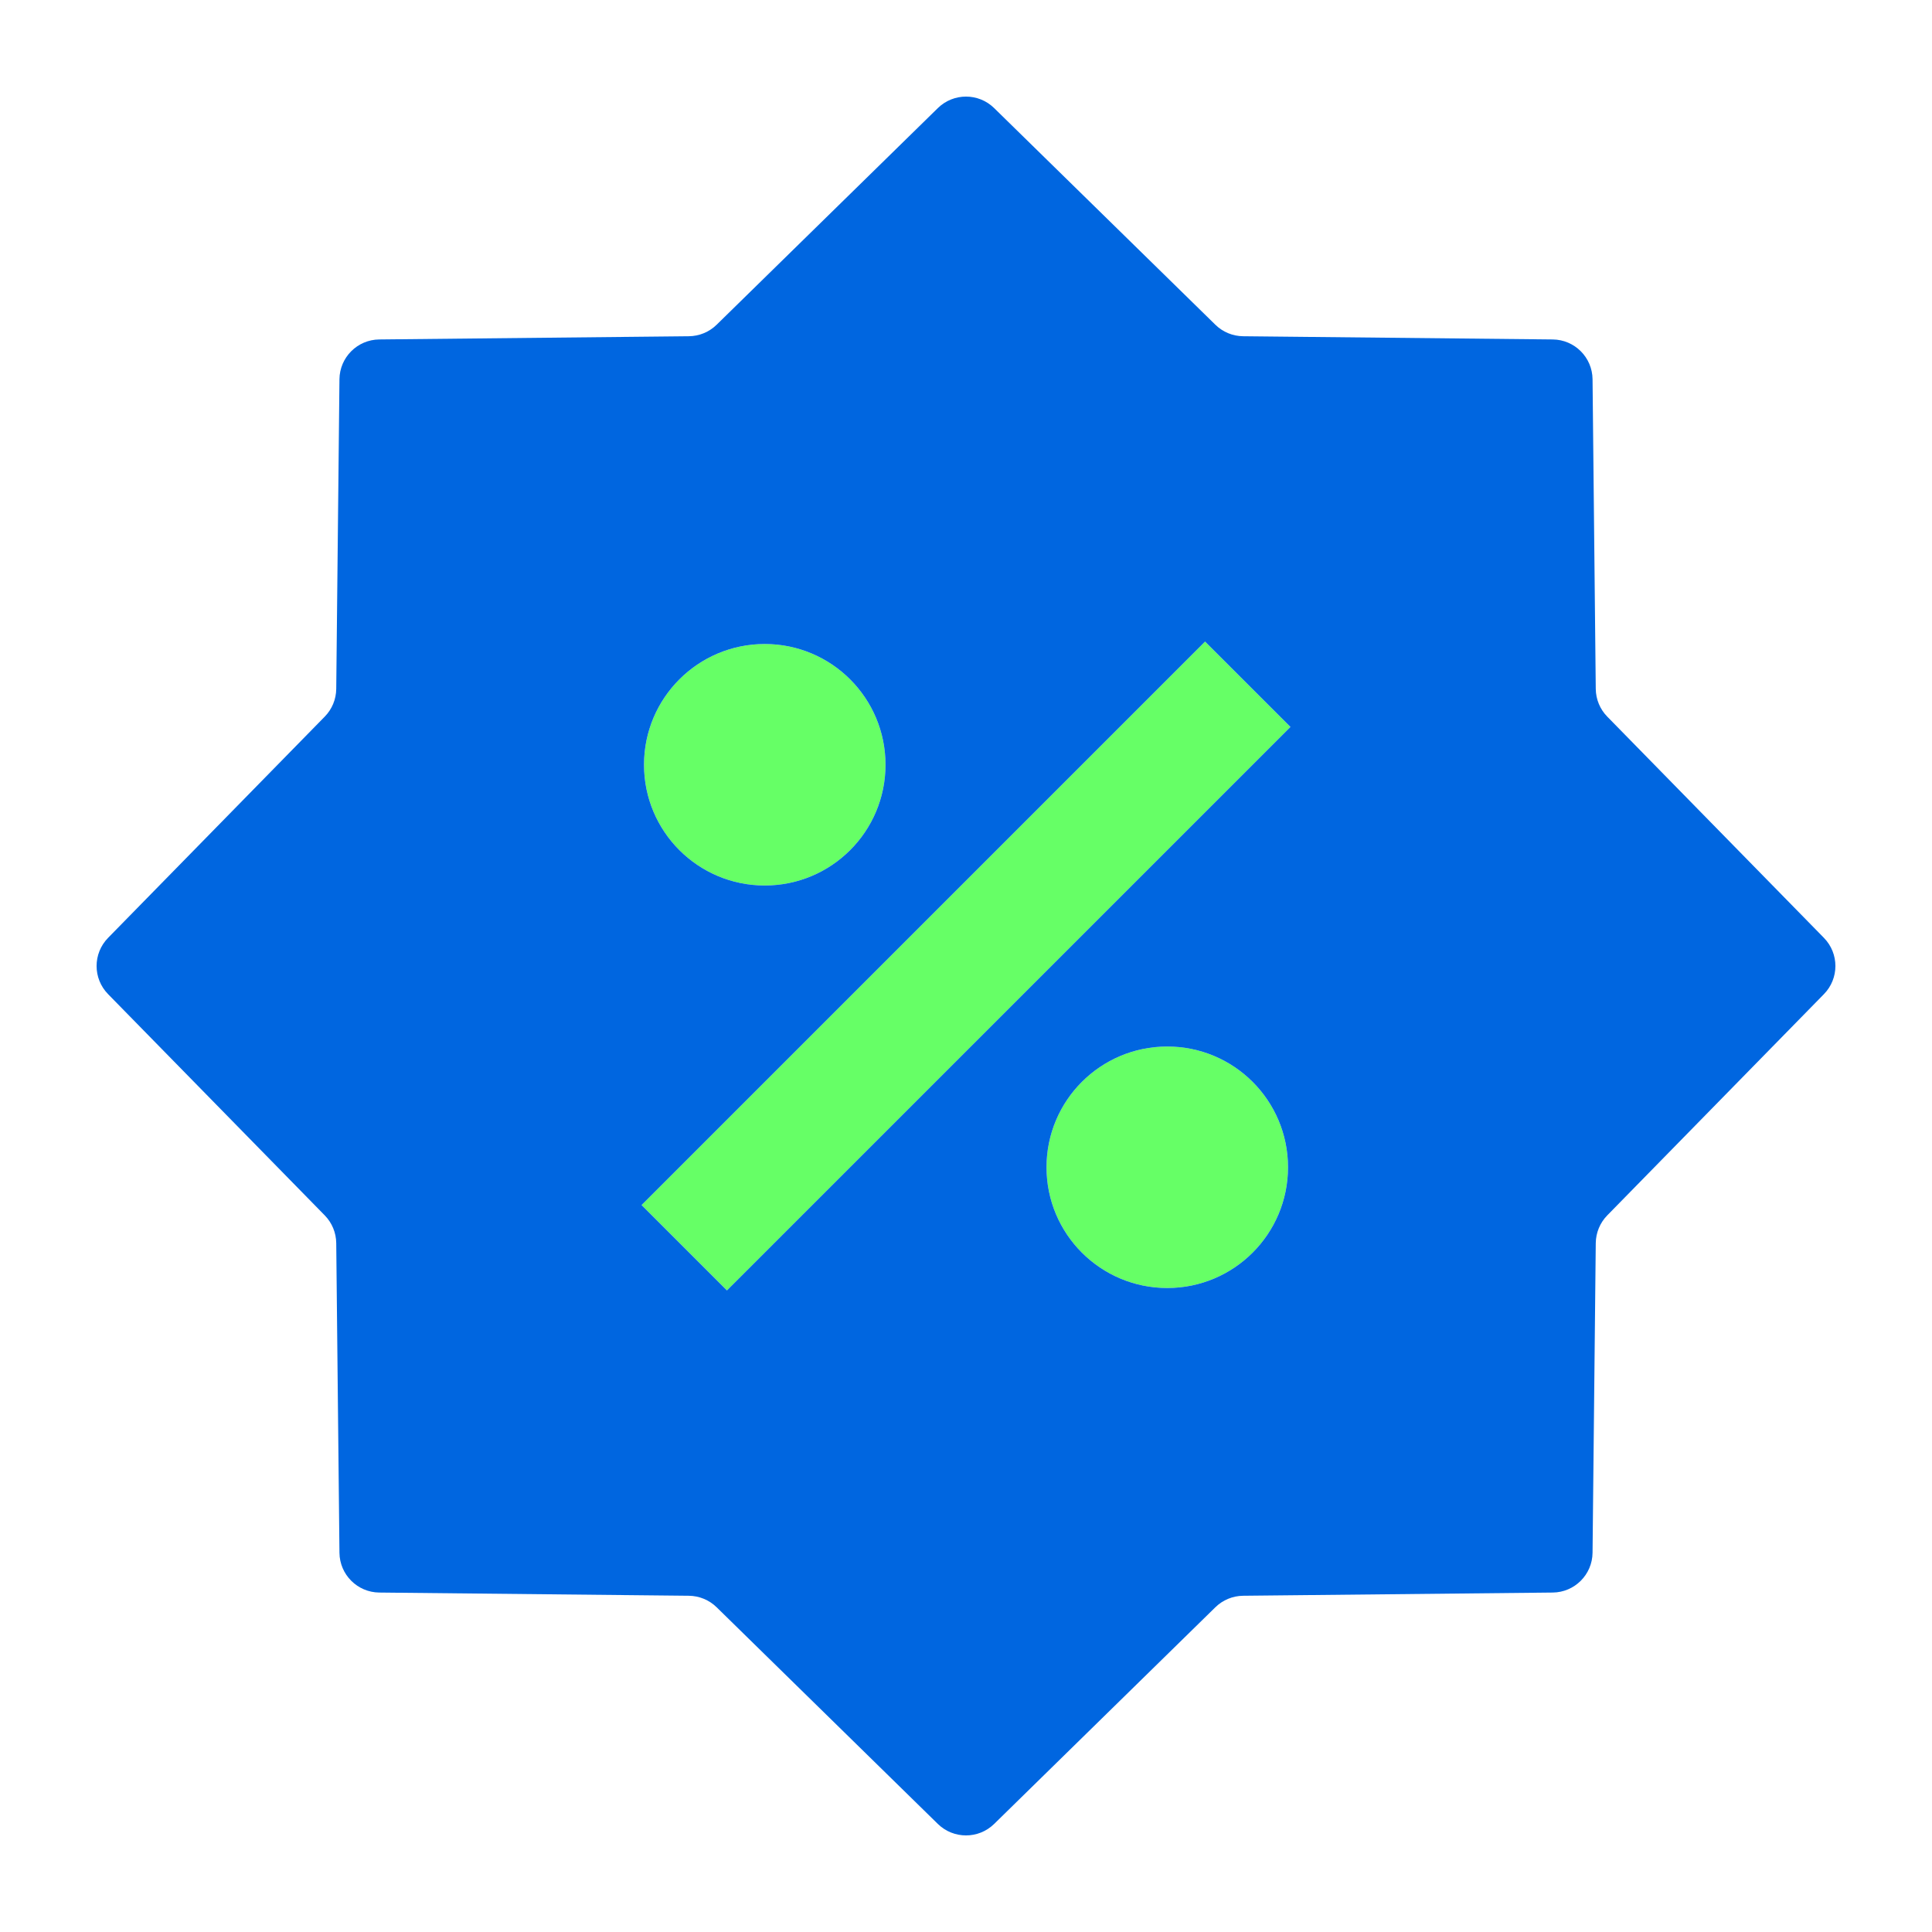
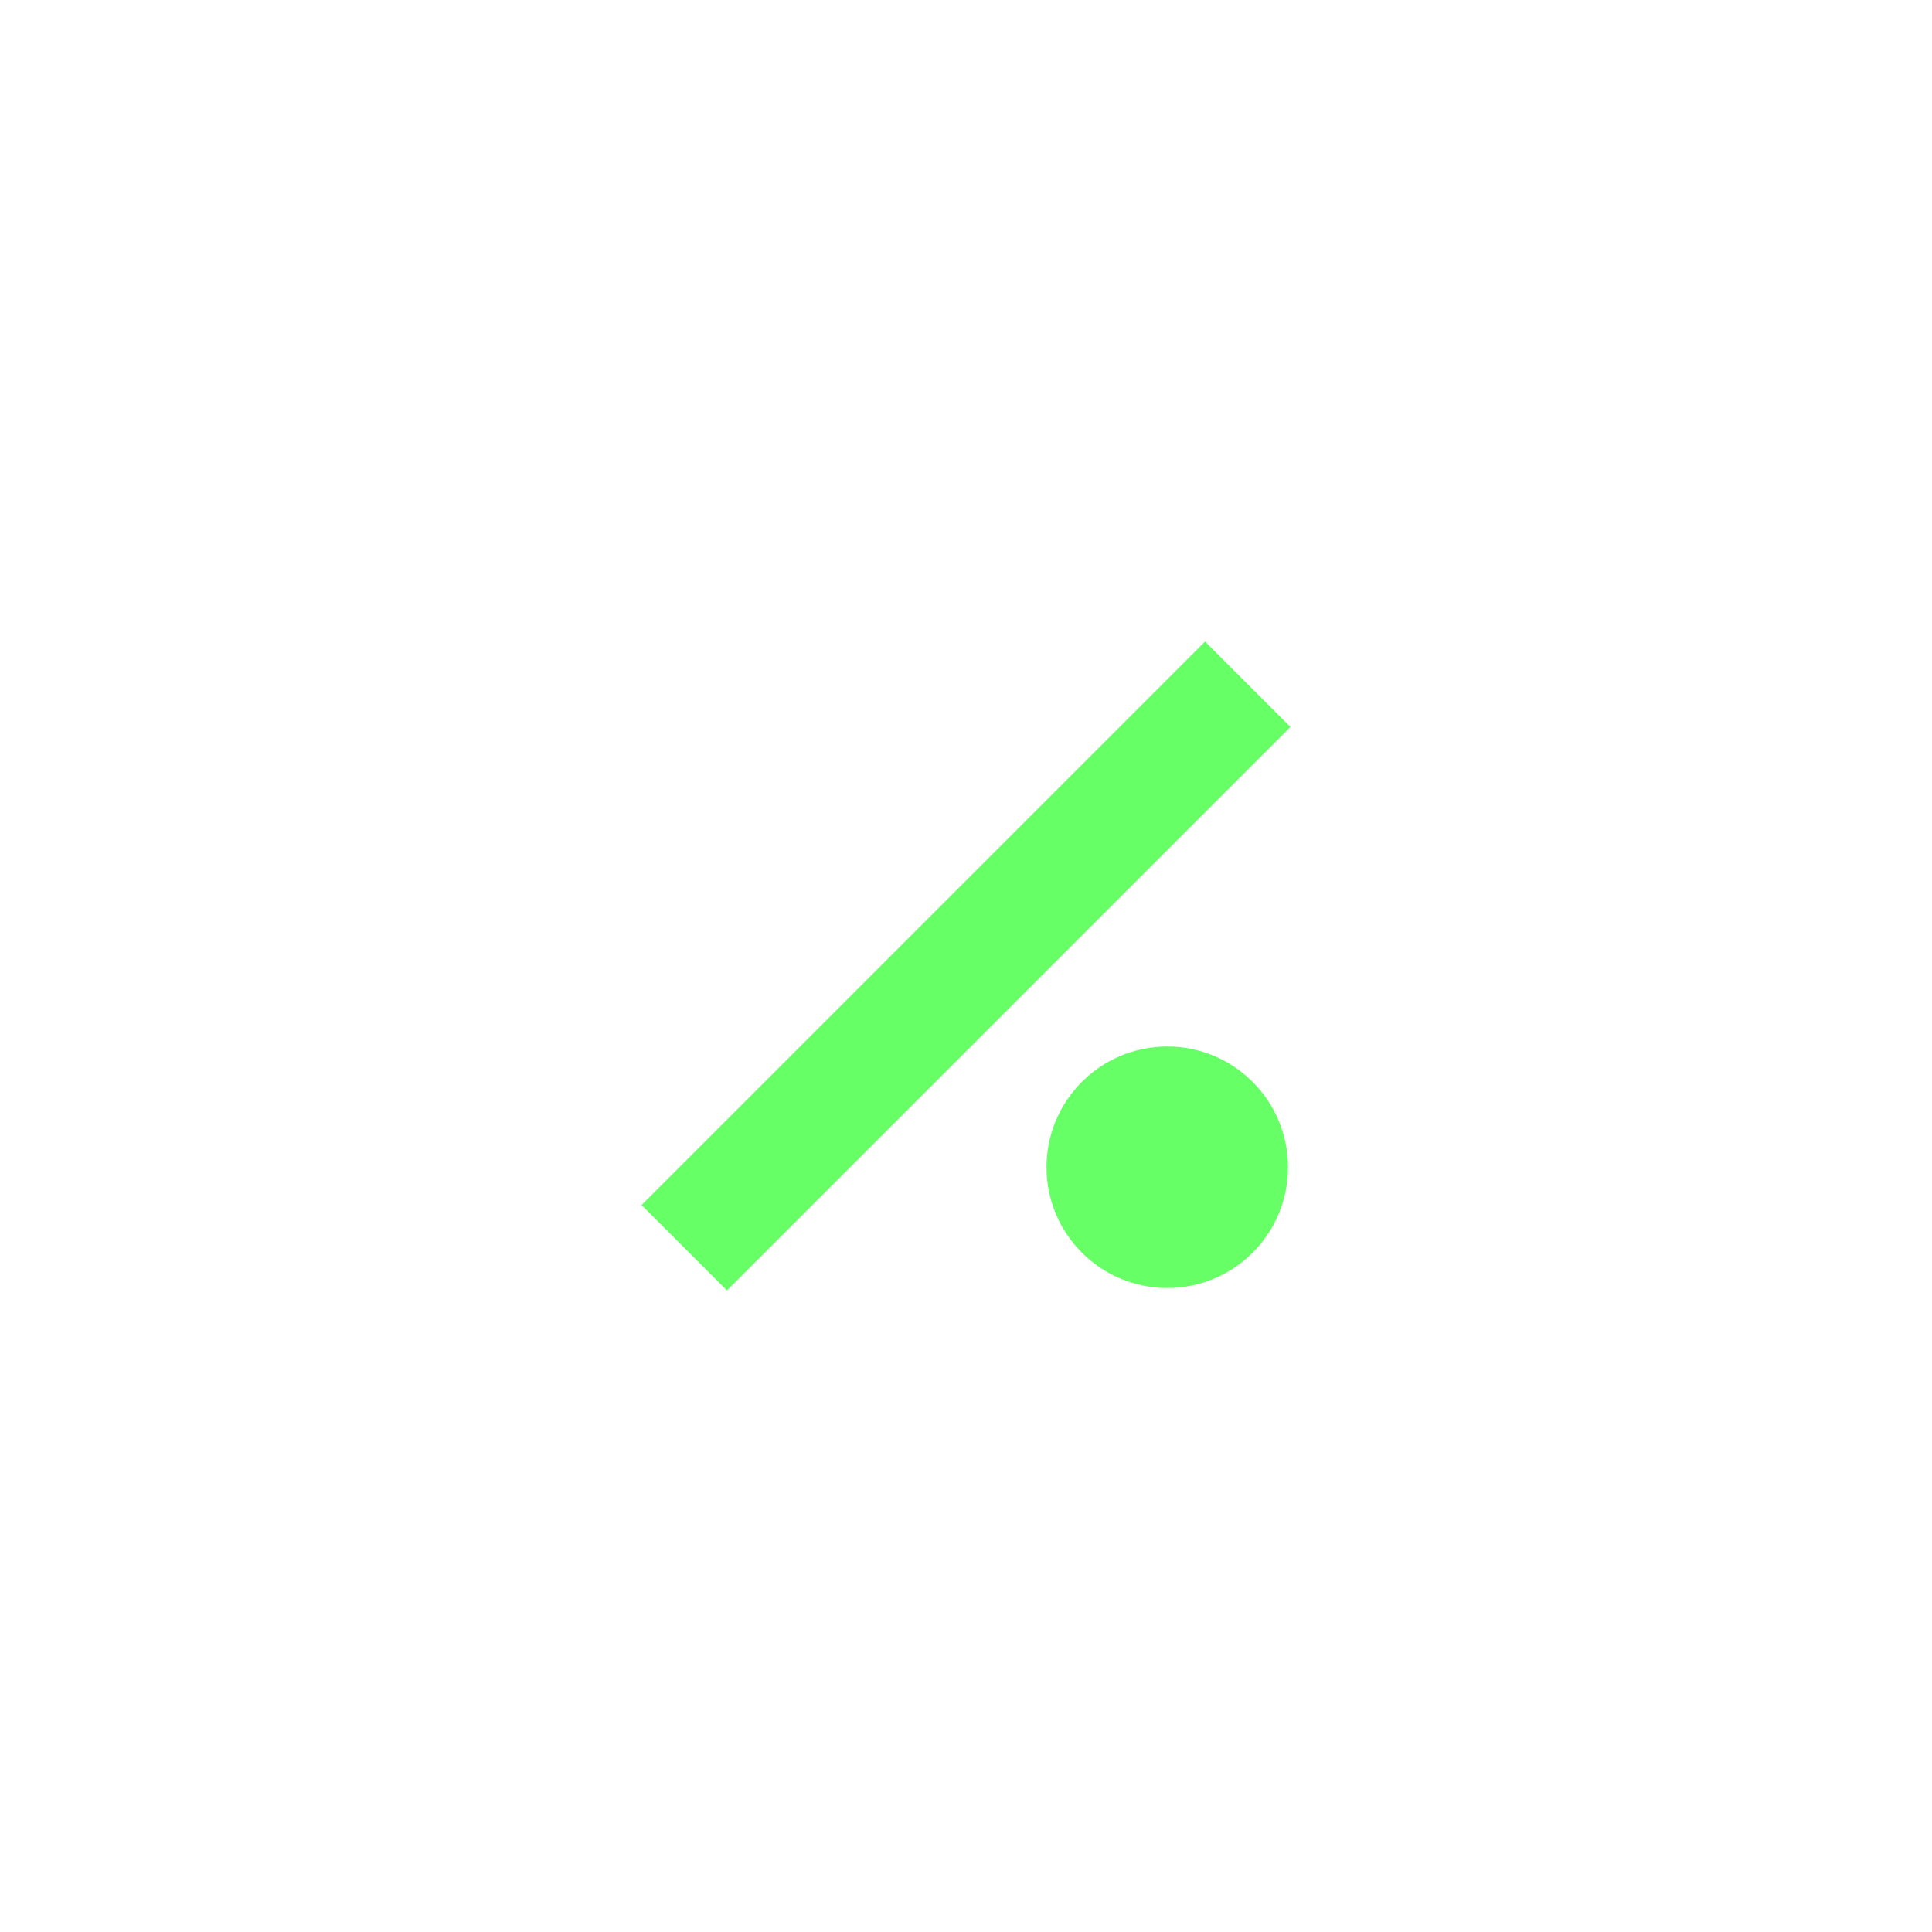
<svg xmlns="http://www.w3.org/2000/svg" width="80" height="80" viewBox="0 0 80 80" fill="none">
  <path d="M30.101 53.434L53.434 30.101L49.899 26.566L26.566 49.899L30.101 53.434Z" fill="#66FF66" />
-   <path d="M36.667 31.667C36.667 34.428 34.428 36.667 31.667 36.667C28.905 36.667 26.667 34.428 26.667 31.667C26.667 28.905 28.905 26.667 31.667 26.667C34.428 26.667 36.667 28.905 36.667 31.667Z" fill="#66FF66" />
-   <path d="M53.334 48.334C53.334 51.095 51.095 53.334 48.334 53.334C45.572 53.334 43.334 51.095 43.334 48.334C43.334 45.572 45.572 43.334 48.334 43.334C51.095 43.334 53.334 45.572 53.334 48.334Z" fill="#66FF66" />
-   <path fill-rule="evenodd" clip-rule="evenodd" d="M41.166 4.476C40.518 3.841 39.482 3.841 38.834 4.476L29.674 13.447C29.367 13.748 28.955 13.918 28.525 13.923L15.705 14.056C14.798 14.065 14.065 14.798 14.056 15.705L13.923 28.526C13.918 28.956 13.748 29.367 13.447 29.674L4.476 38.834C3.841 39.482 3.841 40.518 4.476 41.166L13.447 50.326C13.748 50.633 13.918 51.045 13.923 51.475L14.056 64.295C14.065 65.202 14.798 65.935 15.705 65.944L28.525 66.077C28.955 66.082 29.367 66.252 29.674 66.553L38.834 75.525C39.482 76.159 40.518 76.159 41.166 75.525L50.326 66.553C50.633 66.252 51.044 66.082 51.474 66.077L64.295 65.944C65.202 65.935 65.935 65.202 65.944 64.295L66.077 51.475C66.082 51.045 66.252 50.633 66.553 50.326L75.524 41.166C76.159 40.518 76.159 39.482 75.524 38.834L66.553 29.674C66.252 29.367 66.082 28.956 66.077 28.526L65.944 15.705C65.935 14.798 65.202 14.065 64.295 14.056L51.474 13.923C51.044 13.918 50.633 13.748 50.326 13.447L41.166 4.476ZM30.101 53.434L53.435 30.101L49.899 26.566L26.566 49.899L30.101 53.434ZM36.667 31.667C36.667 34.428 34.428 36.667 31.667 36.667C28.905 36.667 26.667 34.428 26.667 31.667C26.667 28.905 28.905 26.667 31.667 26.667C34.428 26.667 36.667 28.905 36.667 31.667ZM48.334 53.334C51.095 53.334 53.334 51.095 53.334 48.334C53.334 45.572 51.095 43.334 48.334 43.334C45.572 43.334 43.334 45.572 43.334 48.334C43.334 51.095 45.572 53.334 48.334 53.334Z" fill="#0066E0" />
+   <path d="M53.334 48.334C53.334 51.095 51.095 53.334 48.334 53.334C45.572 53.334 43.334 51.095 43.334 48.334C43.334 45.572 45.572 43.334 48.334 43.334C51.095 43.334 53.334 45.572 53.334 48.334" fill="#66FF66" />
</svg>